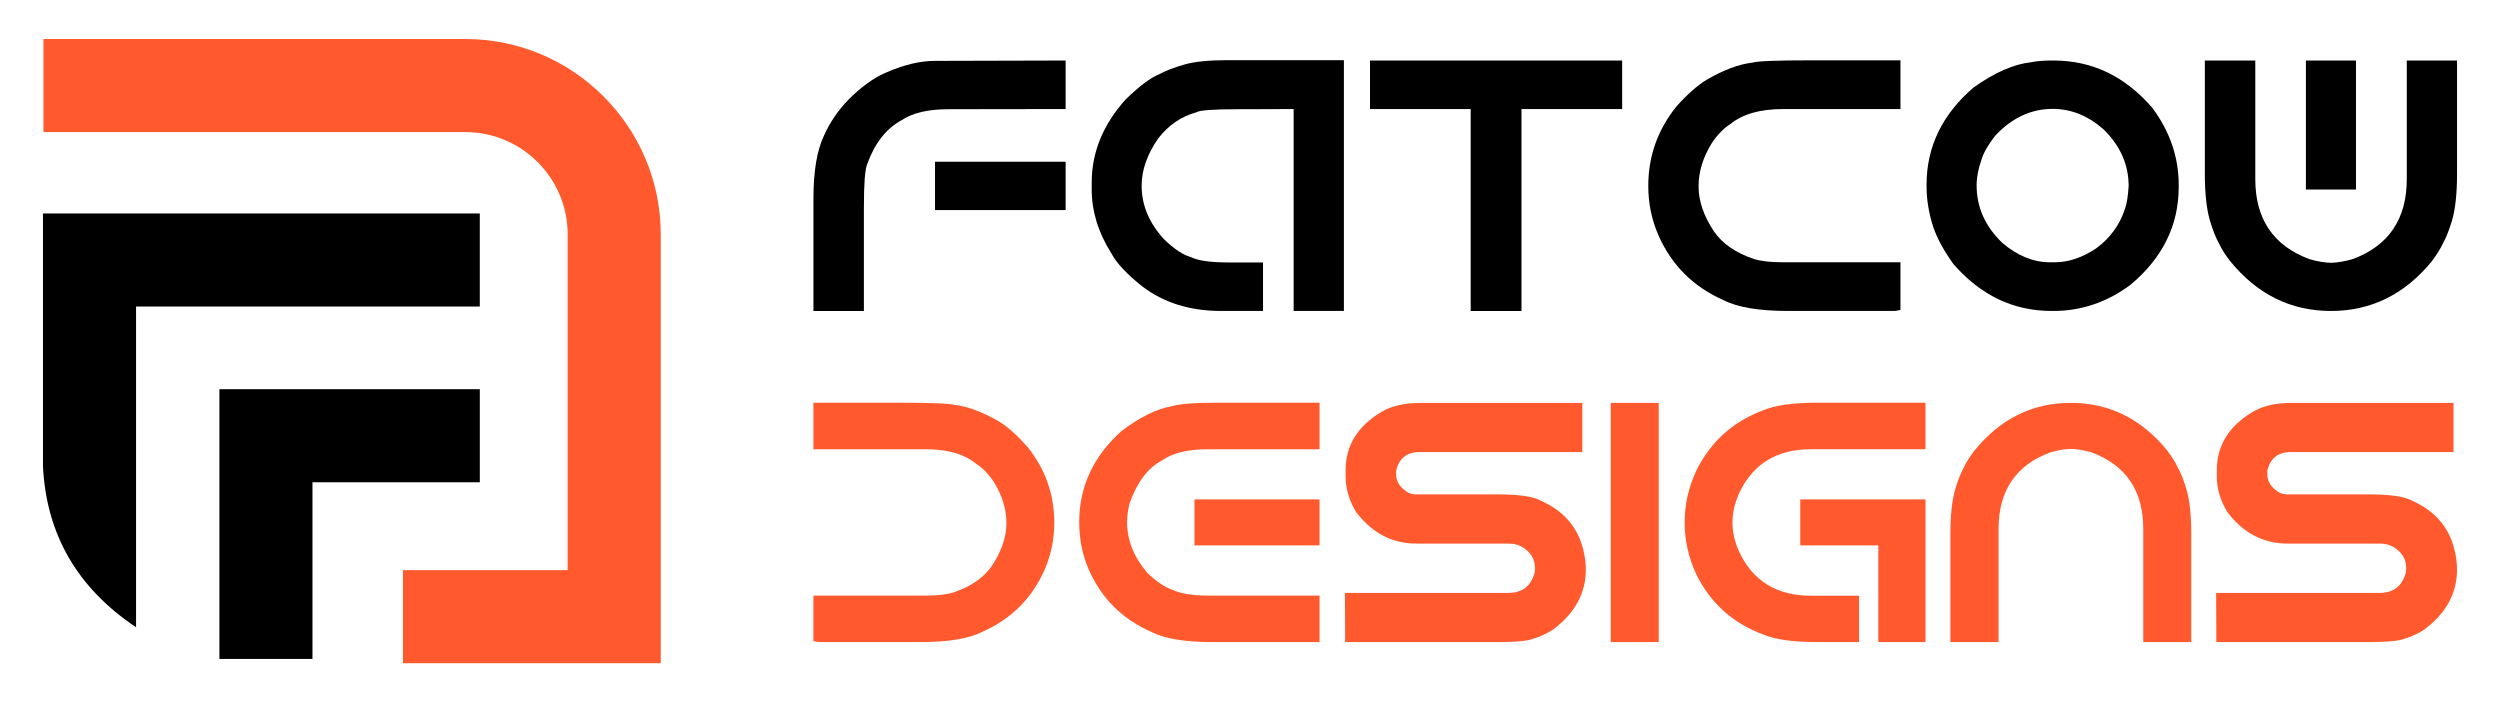
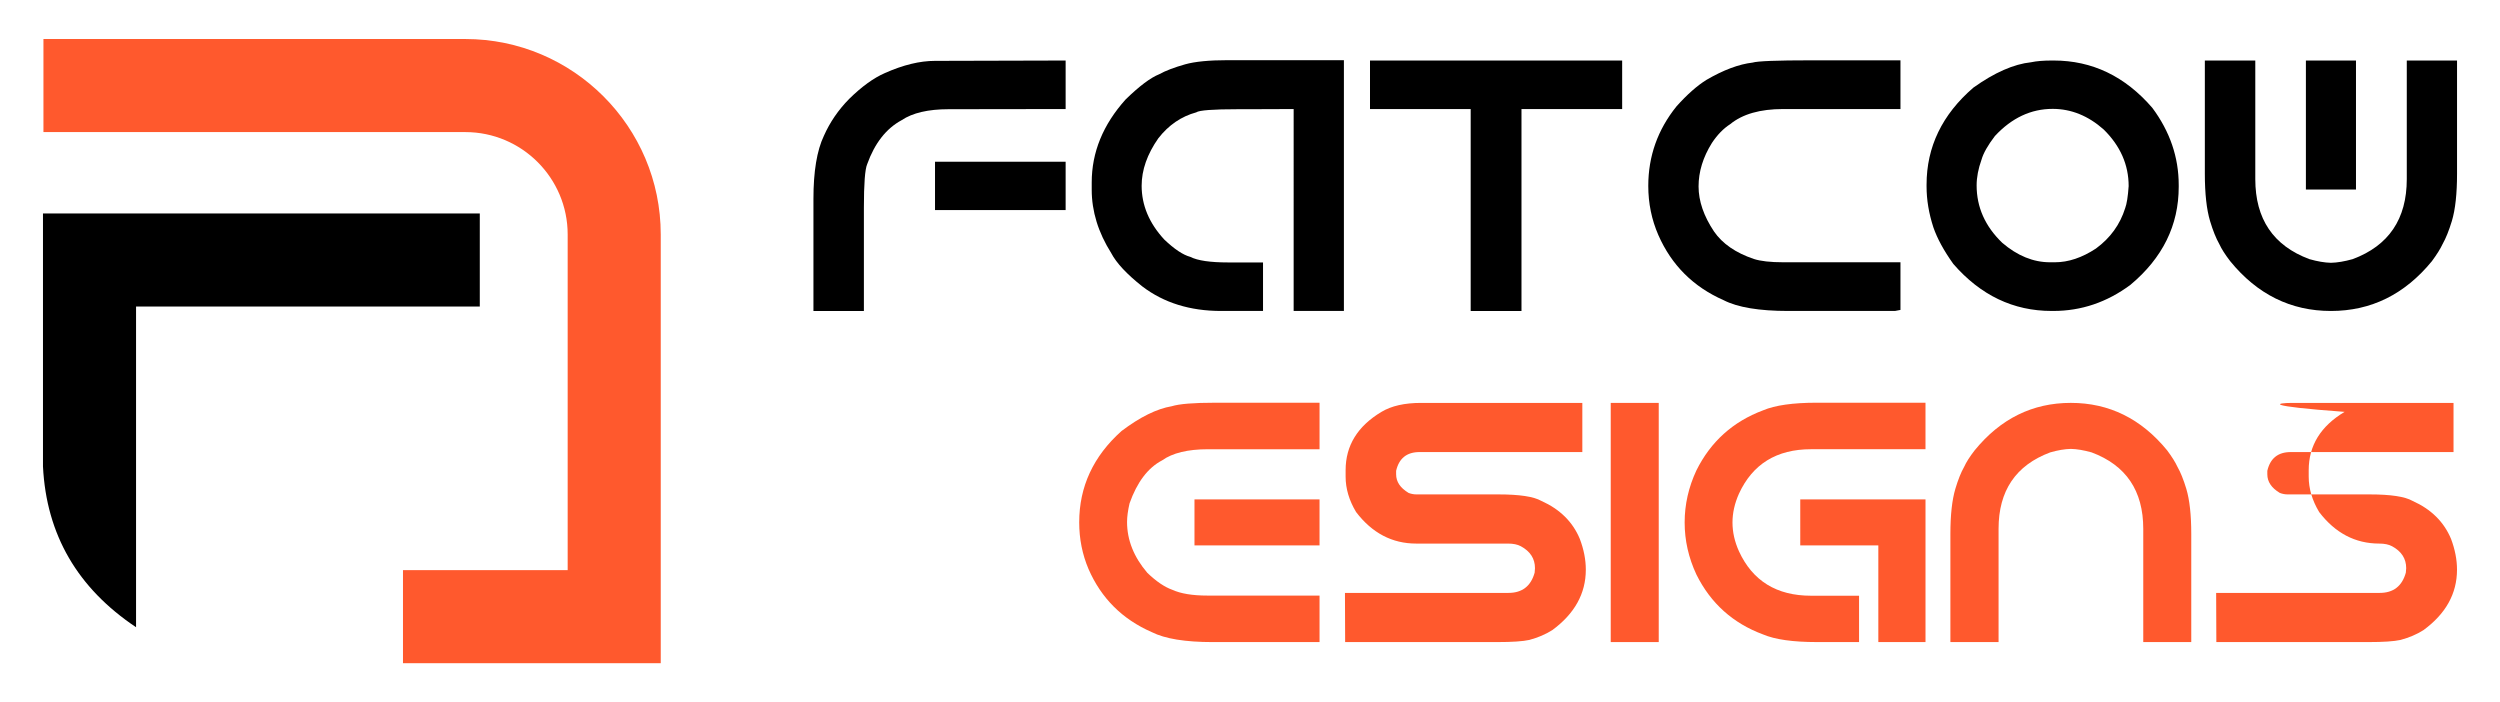
<svg xmlns="http://www.w3.org/2000/svg" version="1.1" id="Calque_1" x="0px" y="0px" width="178px" height="50px" viewBox="0 0 178 50" enable-background="new 0 0 178 50" xml:space="preserve">
  <g>
    <g>
      <g>
        <path fill="#FF592D" d="M47.045,16.694v30.526l-18.353,0.001v-6.627h11.726l0-23.9c0-4.02-3.269-7.289-7.289-7.289H3.093V2.778     H33.13C40.803,2.778,47.045,9.021,47.045,16.694z" />
      </g>
      <g>
        <g>
-           <polygon points="34.162,27.709 34.162,34.335 22.248,34.335 22.248,46.916 15.621,46.915 15.621,27.709     " />
-         </g>
+           </g>
      </g>
      <g>
        <g>
          <path d="M3.06,15.198l31.101,0.001l0,6.626H9.687v22.833C5.534,41.886,3.301,38.08,3.06,33.209V15.198z" />
        </g>
      </g>
    </g>
    <g>
      <g>
        <path d="M75.873,4.309v3.455l-8.334,0.012c-1.453,0-2.567,0.261-3.343,0.781c-1.1,0.594-1.916,1.638-2.453,3.133     c-0.156,0.362-0.234,1.395-0.234,3.096v7.355h-3.592v-7.987c0-1.948,0.248-3.442,0.744-4.483c0.428-0.966,1.026-1.84,1.795-2.624     c0.899-0.884,1.75-1.499,2.551-1.846c1.296-0.578,2.484-0.867,3.566-0.867L75.873,4.309z M66.573,11.516h9.3v3.442h-9.3V11.516z" />
        <path d="M87.439,4.284h8.247v17.856h-3.578V7.764l-3.195,0.012h-0.768c-1.784,0-2.773,0.075-2.972,0.223     c-1.065,0.29-1.965,0.904-2.7,1.846c-0.792,1.132-1.188,2.258-1.188,3.381c0,1.387,0.535,2.663,1.608,3.826     c0.718,0.686,1.337,1.098,1.857,1.238c0.521,0.265,1.417,0.396,2.688,0.396h2.489v3.455h-2.984c-2.213,0-4.082-0.582-5.609-1.746     c-1.106-0.875-1.847-1.668-2.217-2.377c-0.926-1.47-1.387-2.973-1.387-4.509v-0.52c0-2.146,0.805-4.116,2.414-5.907     c0.974-0.949,1.771-1.548,2.39-1.795c0.446-0.248,1.062-0.483,1.846-0.706C85.083,4.383,86.102,4.284,87.439,4.284z" />
        <path d="M97.543,4.309h17.955v3.455h-7.168v14.377h-3.617V7.764h-7.169V4.309z" />
        <path d="M135.313,4.296v3.468h-8.357c-1.635,0-2.889,0.359-3.766,1.077c-0.479,0.306-0.912,0.752-1.301,1.337     c-0.635,1.017-0.951,2.048-0.951,3.097c0,1.04,0.367,2.109,1.1,3.207c0.596,0.866,1.539,1.519,2.836,1.957     c0.479,0.156,1.174,0.235,2.082,0.235h8.357v3.393l-0.395,0.074h-7.592c-2.072,0-3.609-0.256-4.605-0.768     c-2.156-0.949-3.705-2.493-4.645-4.632c-0.479-1.098-0.719-2.266-0.719-3.505c0-2.112,0.67-3.999,2.006-5.659     c0.76-0.85,1.475-1.481,2.143-1.894c1.205-0.702,2.299-1.111,3.281-1.227c0.348-0.106,1.725-0.161,4.137-0.161H135.313z" />
        <path d="M146.098,4.309h0.125c2.742,0,5.082,1.122,7.021,3.368c1.254,1.684,1.881,3.518,1.881,5.498V13.3     c0,2.74-1.146,5.068-3.441,6.983c-1.668,1.238-3.494,1.857-5.486,1.857h-0.123c-2.725,0-5.057-1.115-6.996-3.344     c-0.678-0.949-1.152-1.82-1.424-2.612c-0.322-0.991-0.484-1.961-0.484-2.91v-0.125c0-2.69,1.111-4.994,3.332-6.909     c1.502-1.073,2.873-1.676,4.111-1.808C144.992,4.351,145.486,4.309,146.098,4.309z M140.736,13.2     c0,1.552,0.605,2.914,1.822,4.086c1.08,0.925,2.215,1.388,3.404,1.388h0.346c0.959,0,1.932-0.326,2.924-0.979     c1.023-0.75,1.715-1.708,2.08-2.873c0.115-0.305,0.197-0.829,0.248-1.571c0-1.52-0.592-2.861-1.771-4.025     c-1.105-0.982-2.32-1.474-3.641-1.474c-1.545,0-2.914,0.644-4.111,1.933c-0.504,0.66-0.822,1.222-0.953,1.684     C140.854,12.011,140.736,12.622,140.736,13.2z" />
        <path d="M165.963,22.141c-2.857,0-5.246-1.181-7.17-3.542c-0.363-0.47-0.623-0.879-0.781-1.226     c-0.23-0.404-0.449-0.949-0.656-1.635c-0.246-0.825-0.371-1.948-0.371-3.368V4.309h3.592v8.445c0,2.84,1.283,4.739,3.85,5.696     c0.578,0.165,1.092,0.252,1.537,0.261c0.445-0.009,0.961-0.096,1.549-0.261c2.564-0.957,3.85-2.856,3.85-5.696V4.309h3.578v8.062     c0,1.42-0.121,2.543-0.369,3.368c-0.209,0.686-0.428,1.23-0.658,1.635c-0.156,0.338-0.412,0.747-0.766,1.226     C171.213,20.96,168.82,22.141,165.963,22.141z M164.18,4.309h3.566v9.188h-3.566V4.309z" />
      </g>
      <g>
-         <path fill="#FF592D" d="M64.019,28.674c2.295,0,3.611,0.051,3.95,0.154c0.93,0.11,1.979,0.5,3.146,1.171     c0.638,0.394,1.316,0.997,2.033,1.809c1.277,1.585,1.916,3.387,1.916,5.405c0,1.183-0.229,2.298-0.686,3.347     c-0.898,2.042-2.377,3.516-4.435,4.424c-0.955,0.488-2.421,0.732-4.399,0.732h-7.25l-0.379-0.071v-3.24h7.995     c0.852,0,1.51-0.075,1.976-0.225c1.237-0.417,2.144-1.041,2.719-1.869c0.702-1.048,1.053-2.069,1.053-3.063     c0-1.001-0.304-1.986-0.91-2.957c-0.378-0.56-0.797-0.984-1.254-1.276c-0.835-0.687-2.03-1.029-3.583-1.029h-7.995v-3.312H64.019     z" />
        <path fill="#FF592D" d="M86.49,28.674h7.462v3.312h-7.947c-1.436,0-2.522,0.265-3.264,0.793c-1.01,0.528-1.782,1.549-2.318,3.063     c-0.118,0.513-0.177,0.953-0.177,1.324c0,1.285,0.481,2.492,1.442,3.619c0.632,0.607,1.222,1.01,1.773,1.206     c0.608,0.276,1.439,0.414,2.495,0.414h7.995v3.312h-7.615c-1.948,0-3.391-0.236-4.329-0.709c-2.097-0.915-3.6-2.413-4.506-4.495     c-0.441-1.04-0.662-2.147-0.662-3.322c0-2.539,1.005-4.707,3.016-6.505c1.316-0.993,2.507-1.581,3.571-1.762     C83.97,28.757,84.993,28.674,86.49,28.674z M85.047,35.558h8.904v3.275h-8.904V35.558z" />
        <path fill="#FF592D" d="M101.178,28.687h11.484v3.5h-11.59c-0.908,0-1.463,0.445-1.668,1.336v0.249     c0,0.528,0.295,0.97,0.887,1.324c0.182,0.071,0.369,0.106,0.568,0.106h5.83c1.498,0,2.514,0.154,3.051,0.461     c1.324,0.592,2.24,1.494,2.744,2.709c0.283,0.749,0.426,1.478,0.426,2.188c0,1.703-0.799,3.139-2.389,4.305     c-0.473,0.3-1.018,0.532-1.633,0.698c-0.457,0.102-1.219,0.153-2.283,0.153H95.774l-0.013-3.501h11.637     c0.977,0,1.602-0.48,1.869-1.442l0.023-0.319c0-0.678-0.336-1.199-1.006-1.561c-0.236-0.127-0.541-0.19-0.91-0.19h-6.539     c-1.713,0-3.139-0.748-4.282-2.246c-0.497-0.828-0.745-1.668-0.745-2.52v-0.461c0-1.75,0.852-3.134,2.554-4.151     C99.072,28.898,100.012,28.687,101.178,28.687z" />
        <path fill="#FF592D" d="M114.684,28.687h3.418v17.029h-3.418V28.687z" />
        <path fill="#FF592D" d="M119.947,37.201c0-1.278,0.279-2.515,0.84-3.714c1.018-2.042,2.596-3.465,4.742-4.27     c0.852-0.362,2.129-0.544,3.832-0.544h7.734v3.312h-8.148c-2.453,0-4.164,1.057-5.135,3.17c-0.305,0.686-0.459,1.368-0.459,2.046     c0,0.686,0.154,1.368,0.459,2.046c0.971,2.113,2.682,3.169,5.135,3.169h3.418v3.3h-3.004c-1.703,0-2.98-0.182-3.832-0.544     c-2.146-0.797-3.725-2.215-4.742-4.258C120.227,39.716,119.947,38.479,119.947,37.201z M128.178,35.558h8.918v10.158h-3.359     v-6.883h-5.559V35.558z" />
        <path fill="#FF592D" d="M154.303,32.068c0.34,0.457,0.584,0.848,0.732,1.171c0.221,0.387,0.43,0.906,0.629,1.562     c0.236,0.788,0.354,1.86,0.354,3.217v7.698H152.6V37.65c0-2.712-1.227-4.525-3.678-5.44c-0.559-0.157-1.053-0.24-1.479-0.248     c-0.426,0.008-0.916,0.091-1.467,0.248c-2.451,0.915-3.678,2.729-3.678,5.44v8.065h-3.43v-7.698c0-1.356,0.119-2.429,0.355-3.217     c0.195-0.655,0.404-1.175,0.625-1.562c0.15-0.332,0.398-0.722,0.746-1.171c1.838-2.255,4.119-3.382,6.848-3.382     S152.457,29.813,154.303,32.068z" />
-         <path fill="#FF592D" d="M163.209,28.687h11.482v3.5h-11.59c-0.906,0-1.463,0.445-1.668,1.336v0.249     c0,0.528,0.297,0.97,0.889,1.324c0.18,0.071,0.369,0.106,0.568,0.106h5.828c1.498,0,2.516,0.154,3.053,0.461     c1.324,0.592,2.238,1.494,2.744,2.709c0.281,0.749,0.424,1.478,0.424,2.188c0,1.703-0.795,3.139-2.389,4.305     c-0.473,0.3-1.016,0.532-1.631,0.698c-0.457,0.102-1.219,0.153-2.283,0.153h-10.832l-0.014-3.501h11.639     c0.979,0,1.6-0.48,1.867-1.442l0.025-0.319c0-0.678-0.336-1.199-1.006-1.561c-0.236-0.127-0.539-0.19-0.91-0.19h-6.541     c-1.711,0-3.137-0.748-4.281-2.246c-0.496-0.828-0.744-1.668-0.744-2.52v-0.461c0-1.75,0.852-3.134,2.555-4.151     C161.104,28.898,162.043,28.687,163.209,28.687z" />
+         <path fill="#FF592D" d="M163.209,28.687h11.482v3.5h-11.59c-0.906,0-1.463,0.445-1.668,1.336v0.249     c0,0.528,0.297,0.97,0.889,1.324c0.18,0.071,0.369,0.106,0.568,0.106h5.828c1.498,0,2.516,0.154,3.053,0.461     c1.324,0.592,2.238,1.494,2.744,2.709c0.281,0.749,0.424,1.478,0.424,2.188c0,1.703-0.795,3.139-2.389,4.305     c-0.473,0.3-1.016,0.532-1.631,0.698c-0.457,0.102-1.219,0.153-2.283,0.153h-10.832l-0.014-3.501h11.639     c0.979,0,1.6-0.48,1.867-1.442l0.025-0.319c0-0.678-0.336-1.199-1.006-1.561c-0.236-0.127-0.539-0.19-0.91-0.19c-1.711,0-3.137-0.748-4.281-2.246c-0.496-0.828-0.744-1.668-0.744-2.52v-0.461c0-1.75,0.852-3.134,2.555-4.151     C161.104,28.898,162.043,28.687,163.209,28.687z" />
      </g>
    </g>
  </g>
</svg>